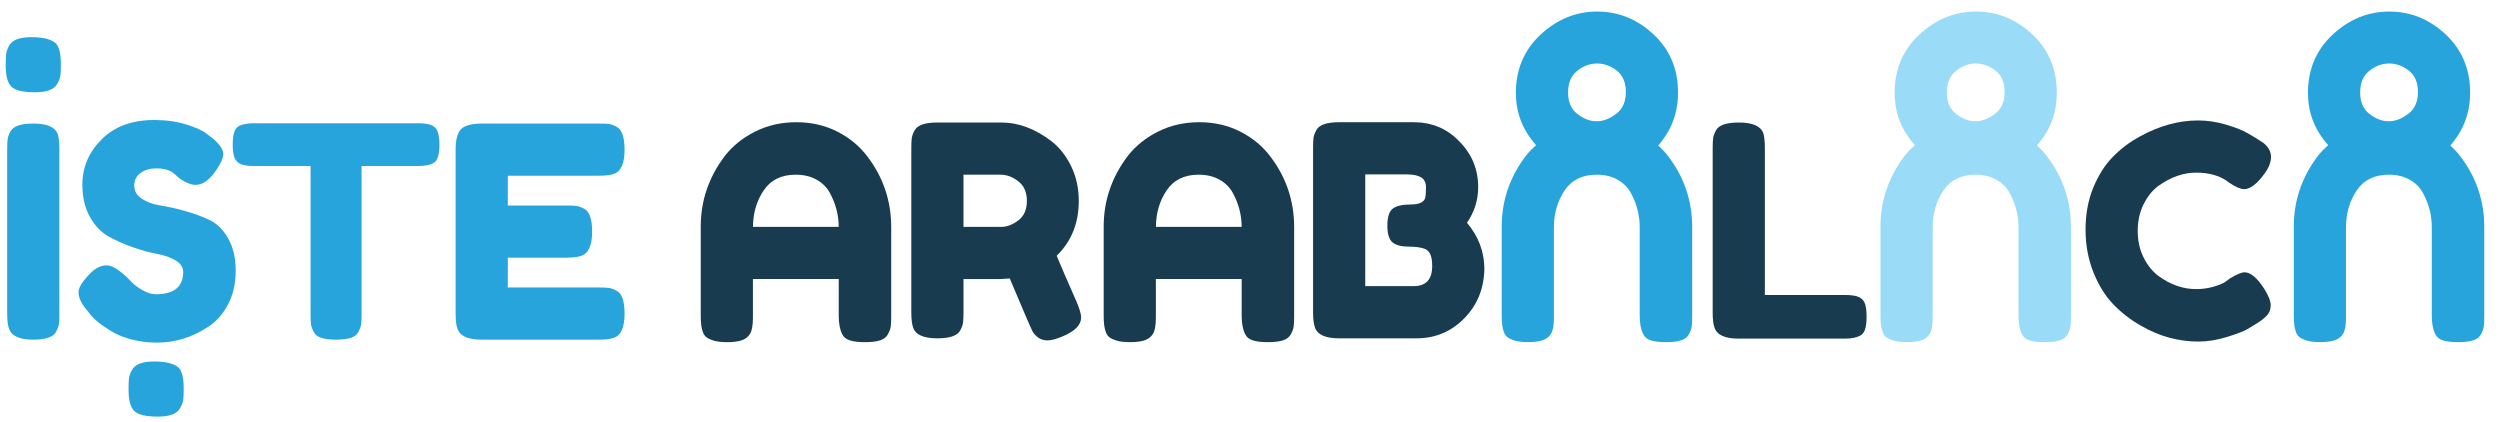
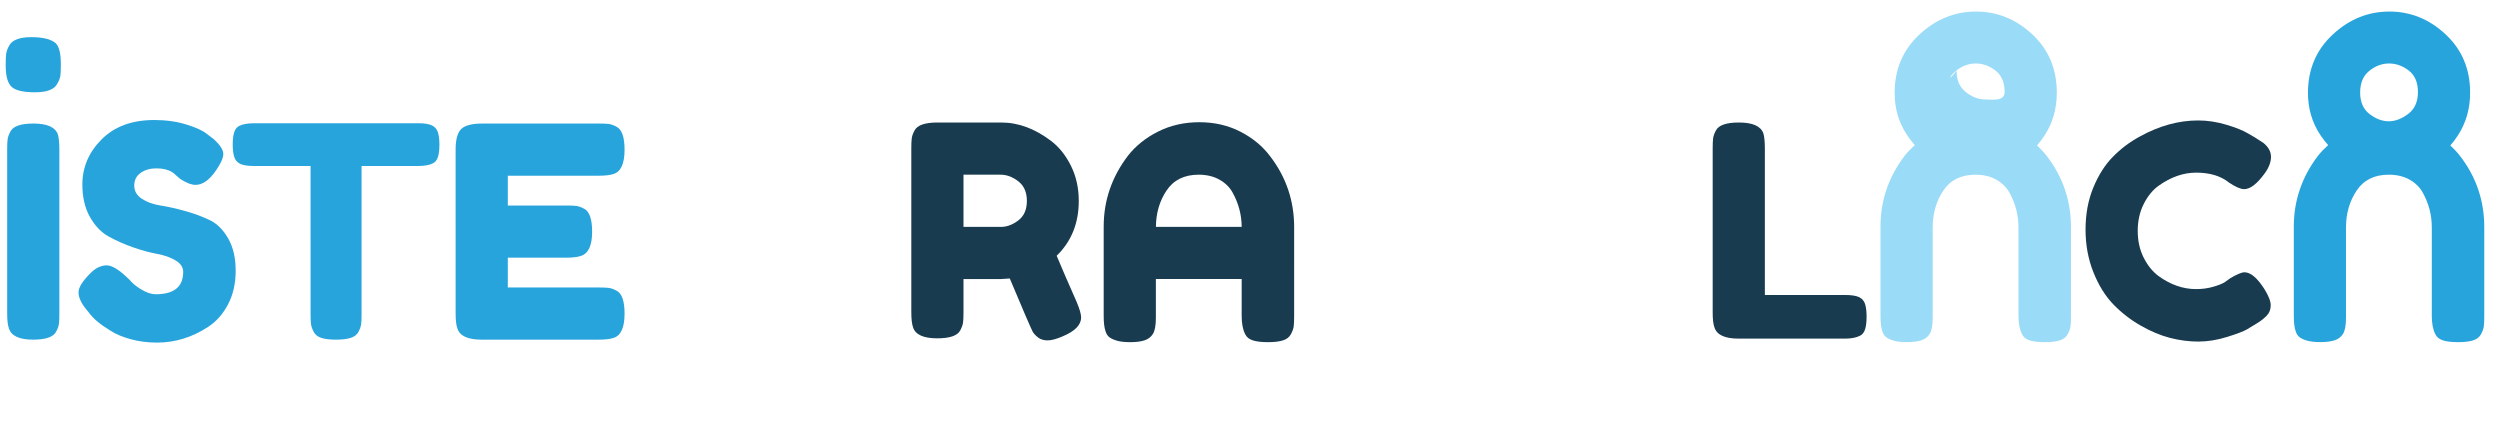
<svg xmlns="http://www.w3.org/2000/svg" version="1.1" id="Layer_1" x="0px" y="0px" viewBox="0 0 508.75 85.78" style="enable-background:new 0 0 508.75 85.78;" xml:space="preserve">
  <style type="text/css">
	.st0{fill:#183B50;}
	.st1{fill:#28A4DD;}
	.st2{fill:#9ADBF8;}
</style>
  <g>
    <path class="st0" d="M219.11,61.47c0.6,1.44,0.9,2.48,0.9,3.12c0,1.52-1.24,2.8-3.72,3.84c-1.28,0.56-2.31,0.84-3.09,0.84   c-0.78,0-1.42-0.19-1.92-0.57c-0.5-0.38-0.87-0.77-1.11-1.17c-0.4-0.76-1.96-4.38-4.68-10.86l-1.86,0.12h-7.56v6.78   c0,0.92-0.03,1.61-0.09,2.07c-0.06,0.46-0.25,0.99-0.57,1.59c-0.56,1.08-2.12,1.62-4.68,1.62c-2.8,0-4.44-0.74-4.92-2.22   c-0.24-0.68-0.36-1.72-0.36-3.12v-33.3c0-0.92,0.03-1.61,0.09-2.07c0.06-0.46,0.25-0.99,0.57-1.59c0.56-1.08,2.12-1.62,4.68-1.62   h12.96c3.52,0,6.94,1.28,10.26,3.84c1.6,1.24,2.92,2.92,3.96,5.04c1.04,2.12,1.56,4.48,1.56,7.08c0,4.52-1.5,8.24-4.5,11.16   C215.91,54.17,217.27,57.31,219.11,61.47z M196.07,46.17h7.68c1.16,0,2.32-0.44,3.48-1.32c1.16-0.88,1.74-2.2,1.74-3.96   c0-1.76-0.58-3.09-1.74-3.99c-1.16-0.9-2.36-1.35-3.6-1.35h-7.56V46.17z" />
-     <path class="st0" d="M298.53,45.33c2.36,2.8,3.54,5.94,3.54,9.42c-0.08,4-1.45,7.35-4.11,10.05c-2.66,2.7-5.89,4.05-9.69,4.05   h-15.78c-2.8,0-4.44-0.76-4.92-2.28c-0.24-0.68-0.36-1.72-0.36-3.12v-33.3c0-0.96,0.03-1.66,0.09-2.1   c0.06-0.44,0.25-0.96,0.57-1.56c0.56-1.08,2.12-1.62,4.68-1.62h15.12c3.68,0,6.76,1.28,9.24,3.84c2.6,2.6,3.9,5.72,3.9,9.36   C300.81,40.71,300.05,43.13,298.53,45.33z M291.45,54.15c0-0.96-0.11-1.72-0.33-2.28c-0.22-0.56-0.59-0.96-1.11-1.2   c-0.8-0.32-1.92-0.48-3.36-0.48s-2.52-0.28-3.24-0.84c-0.72-0.56-1.08-1.71-1.08-3.45c0-1.74,0.37-2.89,1.11-3.45   c0.74-0.56,1.97-0.84,3.69-0.84c1.6,0,2.56-0.42,2.88-1.26c0.12-0.44,0.18-1.16,0.18-2.16c0-1-0.33-1.7-0.99-2.1   c-0.66-0.4-1.65-0.6-2.97-0.6h-8.4v22.74h9.84C290.19,58.23,291.45,56.87,291.45,54.15z" />
    <path class="st0" d="M359.15,60.03h16.32c1.32,0,2.28,0.15,2.88,0.45c0.6,0.3,1,0.77,1.2,1.41c0.2,0.64,0.3,1.49,0.3,2.55   c0,1.06-0.1,1.91-0.3,2.55c-0.2,0.64-0.54,1.08-1.02,1.32c-0.76,0.4-1.8,0.6-3.12,0.6h-21.6c-2.8,0-4.44-0.76-4.92-2.28   c-0.24-0.64-0.36-1.66-0.36-3.06V30.21c0-0.92,0.03-1.61,0.09-2.07c0.06-0.46,0.25-0.99,0.57-1.59c0.56-1.08,2.12-1.62,4.68-1.62   c2.8,0,4.46,0.74,4.98,2.22c0.2,0.68,0.3,1.72,0.3,3.12V60.03z" />
    <path class="st0" d="M452.79,57.39l1.08-0.78c1.36-0.8,2.32-1.2,2.88-1.2c1.24,0,2.58,1.12,4.02,3.36c0.88,1.4,1.32,2.52,1.32,3.36   c0,0.84-0.27,1.54-0.81,2.1c-0.54,0.56-1.17,1.06-1.89,1.5c-0.72,0.44-1.41,0.86-2.07,1.26c-0.66,0.4-2.01,0.92-4.05,1.56   c-2.04,0.64-4.01,0.96-5.91,0.96c-1.9,0-3.82-0.25-5.76-0.75c-1.94-0.5-3.94-1.34-6-2.52c-2.06-1.18-3.91-2.62-5.55-4.32   c-1.64-1.7-2.99-3.88-4.05-6.54c-1.06-2.66-1.59-5.55-1.59-8.67c0-3.12,0.52-5.95,1.56-8.49c1.04-2.54,2.37-4.64,3.99-6.3   c1.62-1.66,3.47-3.05,5.55-4.17c3.92-2.16,7.86-3.24,11.82-3.24c1.88,0,3.79,0.29,5.73,0.87c1.94,0.58,3.41,1.17,4.41,1.77   l1.44,0.84c0.72,0.44,1.28,0.8,1.68,1.08c1.04,0.84,1.56,1.79,1.56,2.85c0,1.06-0.42,2.17-1.26,3.33c-1.56,2.16-2.96,3.24-4.2,3.24   c-0.72,0-1.74-0.44-3.06-1.32c-1.68-1.36-3.92-2.04-6.72-2.04c-2.6,0-5.16,0.9-7.68,2.7c-1.2,0.88-2.2,2.12-3,3.72   c-0.8,1.6-1.2,3.41-1.2,5.43c0,2.02,0.4,3.83,1.2,5.43c0.8,1.6,1.82,2.86,3.06,3.78c2.44,1.76,4.98,2.64,7.62,2.64   c1.24,0,2.41-0.16,3.51-0.48C451.52,58.03,452.31,57.71,452.79,57.39z" />
    <g>
-       <path class="st1" d="M339.5,31.83c-0.6-0.81-1.3-1.53-2.05-2.22c0.51-0.59,0.99-1.22,1.45-1.91c1.72-2.58,2.58-5.53,2.58-8.85    c0-4.8-1.66-8.75-4.98-11.85s-7.14-4.65-11.46-4.65s-8.16,1.56-11.52,4.68c-3.36,3.12-5.04,7.08-5.04,11.88    c0,3.2,0.85,6.07,2.55,8.61c0.49,0.73,1.01,1.4,1.56,2.02c-0.75,0.67-1.46,1.38-2.07,2.16c-3.28,4.32-4.92,9.12-4.92,14.4v18.12    c0,1.4,0.12,2.44,0.36,3.12c0.16,0.56,0.42,0.98,0.78,1.26c0.36,0.28,0.88,0.52,1.56,0.72c0.68,0.2,1.59,0.3,2.73,0.3    c1.14,0,2.09-0.12,2.85-0.36c0.76-0.24,1.34-0.68,1.74-1.32c0.4-0.64,0.6-1.74,0.6-3.3V46.29c0-2.84,0.72-5.34,2.16-7.5    c1.44-2.16,3.62-3.24,6.54-3.24c1.64,0,3.06,0.34,4.26,1.02c1.2,0.68,2.1,1.58,2.7,2.7c1.2,2.2,1.8,4.52,1.8,6.96v18    c0,1.6,0.24,2.86,0.72,3.78c0.28,0.6,0.8,1.02,1.56,1.26c0.76,0.24,1.78,0.36,3.06,0.36c1.28,0,2.3-0.12,3.06-0.36    c0.76-0.24,1.3-0.66,1.62-1.26s0.51-1.13,0.57-1.59c0.06-0.46,0.09-1.17,0.09-2.13V46.23C344.36,40.87,342.74,36.07,339.5,31.83z     M320.96,14.42c1.24-1,2.58-1.5,4.02-1.5c1.44,0,2.78,0.48,4.02,1.44c1.24,0.96,1.86,2.42,1.86,4.38c0,1.96-0.66,3.44-1.98,4.44    c-1.32,1-2.64,1.5-3.96,1.5s-2.62-0.49-3.9-1.47c-1.28-0.98-1.92-2.44-1.92-4.38C319.1,16.89,319.72,15.42,320.96,14.42z" />
-     </g>
+       </g>
    <g>
-       <path class="st2" d="M416.58,31.83c-0.61-0.81-1.3-1.53-2.05-2.22c0.51-0.59,0.99-1.22,1.45-1.91c1.72-2.58,2.58-5.53,2.58-8.85    c0-4.8-1.66-8.75-4.98-11.85s-7.14-4.65-11.46-4.65c-4.32,0-8.16,1.56-11.52,4.68c-3.36,3.12-5.04,7.08-5.04,11.88    c0,3.2,0.85,6.07,2.55,8.61c0.49,0.73,1.01,1.4,1.56,2.02c-0.75,0.67-1.46,1.38-2.07,2.16c-3.28,4.32-4.92,9.12-4.92,14.4v18.12    c0,1.4,0.12,2.44,0.36,3.12c0.16,0.56,0.42,0.98,0.78,1.26c0.36,0.28,0.88,0.52,1.56,0.72c0.68,0.2,1.59,0.3,2.73,0.3    c1.14,0,2.09-0.12,2.85-0.36c0.76-0.24,1.34-0.68,1.74-1.32c0.4-0.64,0.6-1.74,0.6-3.3V46.29c0-2.84,0.72-5.34,2.16-7.5    c1.44-2.16,3.62-3.24,6.54-3.24c1.64,0,3.06,0.34,4.26,1.02c1.2,0.68,2.1,1.58,2.7,2.7c1.2,2.2,1.8,4.52,1.8,6.96v18    c0,1.6,0.24,2.86,0.72,3.78c0.28,0.6,0.8,1.02,1.56,1.26c0.76,0.24,1.78,0.36,3.06,0.36c1.28,0,2.3-0.12,3.06-0.36    c0.76-0.24,1.3-0.66,1.62-1.26s0.51-1.13,0.57-1.59c0.06-0.46,0.09-1.17,0.09-2.13V46.23C421.44,40.87,419.82,36.07,416.58,31.83z     M398.04,14.42c1.24-1,2.58-1.5,4.02-1.5s2.78,0.48,4.02,1.44s1.86,2.42,1.86,4.38c0,1.96-0.66,3.44-1.98,4.44s-2.64,1.5-3.96,1.5    c-1.32,0-2.62-0.49-3.9-1.47c-1.28-0.98-1.92-2.44-1.92-4.38C396.18,16.89,396.8,15.42,398.04,14.42z" />
+       <path class="st2" d="M416.58,31.83c-0.61-0.81-1.3-1.53-2.05-2.22c0.51-0.59,0.99-1.22,1.45-1.91c1.72-2.58,2.58-5.53,2.58-8.85    c0-4.8-1.66-8.75-4.98-11.85s-7.14-4.65-11.46-4.65c-4.32,0-8.16,1.56-11.52,4.68c-3.36,3.12-5.04,7.08-5.04,11.88    c0,3.2,0.85,6.07,2.55,8.61c0.49,0.73,1.01,1.4,1.56,2.02c-0.75,0.67-1.46,1.38-2.07,2.16c-3.28,4.32-4.92,9.12-4.92,14.4v18.12    c0,1.4,0.12,2.44,0.36,3.12c0.16,0.56,0.42,0.98,0.78,1.26c0.36,0.28,0.88,0.52,1.56,0.72c0.68,0.2,1.59,0.3,2.73,0.3    c1.14,0,2.09-0.12,2.85-0.36c0.76-0.24,1.34-0.68,1.74-1.32c0.4-0.64,0.6-1.74,0.6-3.3V46.29c0-2.84,0.72-5.34,2.16-7.5    c1.44-2.16,3.62-3.24,6.54-3.24c1.64,0,3.06,0.34,4.26,1.02c1.2,0.68,2.1,1.58,2.7,2.7c1.2,2.2,1.8,4.52,1.8,6.96v18    c0,1.6,0.24,2.86,0.72,3.78c0.28,0.6,0.8,1.02,1.56,1.26c0.76,0.24,1.78,0.36,3.06,0.36c1.28,0,2.3-0.12,3.06-0.36    c0.76-0.24,1.3-0.66,1.62-1.26s0.51-1.13,0.57-1.59c0.06-0.46,0.09-1.17,0.09-2.13V46.23C421.44,40.87,419.82,36.07,416.58,31.83z     M398.04,14.42c1.24-1,2.58-1.5,4.02-1.5s2.78,0.48,4.02,1.44s1.86,2.42,1.86,4.38s-2.64,1.5-3.96,1.5    c-1.32,0-2.62-0.49-3.9-1.47c-1.28-0.98-1.92-2.44-1.92-4.38C396.18,16.89,396.8,15.42,398.04,14.42z" />
    </g>
    <g>
      <path class="st1" d="M500.69,31.83c-0.61-0.81-1.3-1.53-2.05-2.22c0.51-0.59,0.99-1.22,1.45-1.91c1.72-2.58,2.58-5.53,2.58-8.85    c0-4.8-1.66-8.75-4.98-11.85s-7.14-4.65-11.46-4.65c-4.32,0-8.16,1.56-11.52,4.68c-3.36,3.12-5.04,7.08-5.04,11.88    c0,3.2,0.85,6.07,2.55,8.61c0.49,0.73,1.01,1.4,1.56,2.02c-0.75,0.67-1.46,1.38-2.07,2.16c-3.28,4.32-4.92,9.12-4.92,14.4v18.12    c0,1.4,0.12,2.44,0.36,3.12c0.16,0.56,0.42,0.98,0.78,1.26c0.36,0.28,0.88,0.52,1.56,0.72c0.68,0.2,1.59,0.3,2.73,0.3    c1.14,0,2.09-0.12,2.85-0.36c0.76-0.24,1.34-0.68,1.74-1.32c0.4-0.64,0.6-1.74,0.6-3.3V46.29c0-2.84,0.72-5.34,2.16-7.5    c1.44-2.16,3.62-3.24,6.54-3.24c1.64,0,3.06,0.34,4.26,1.02c1.2,0.68,2.1,1.58,2.7,2.7c1.2,2.2,1.8,4.52,1.8,6.96v18    c0,1.6,0.24,2.86,0.72,3.78c0.28,0.6,0.8,1.02,1.56,1.26c0.76,0.24,1.78,0.36,3.06,0.36c1.28,0,2.3-0.12,3.06-0.36    c0.76-0.24,1.3-0.66,1.62-1.26s0.51-1.13,0.57-1.59c0.06-0.46,0.09-1.17,0.09-2.13V46.23C505.55,40.87,503.93,36.07,500.69,31.83z     M482.15,14.42c1.24-1,2.58-1.5,4.02-1.5c1.44,0,2.78,0.48,4.02,1.44c1.24,0.96,1.86,2.42,1.86,4.38c0,1.96-0.66,3.44-1.98,4.44    c-1.32,1-2.64,1.5-3.96,1.5c-1.32,0-2.62-0.49-3.9-1.47c-1.28-0.98-1.92-2.44-1.92-4.38C480.29,16.89,480.91,15.42,482.15,14.42z" />
    </g>
    <g>
-       <path class="st0" d="M176.5,31.83c-1.56-2.08-3.59-3.76-6.09-5.04c-2.5-1.28-5.28-1.92-8.34-1.92c-3.06,0-5.85,0.63-8.37,1.89    c-2.52,1.26-4.58,2.91-6.18,4.95c-3.28,4.32-4.92,9.12-4.92,14.4v18.12c0,1.4,0.12,2.44,0.36,3.12c0.16,0.56,0.42,0.98,0.78,1.26    c0.36,0.28,0.88,0.52,1.56,0.72c0.68,0.2,1.59,0.3,2.73,0.3c1.14,0,2.09-0.12,2.85-0.36c0.76-0.24,1.34-0.68,1.74-1.32    c0.4-0.64,0.6-1.74,0.6-3.3v-7.88h17.46v7.46c0,1.6,0.24,2.86,0.72,3.78c0.28,0.6,0.8,1.02,1.56,1.26    c0.76,0.24,1.78,0.36,3.06,0.36c1.28,0,2.3-0.12,3.06-0.36c0.76-0.24,1.3-0.66,1.62-1.26s0.51-1.13,0.57-1.59    c0.06-0.46,0.09-1.17,0.09-2.13V46.23C181.36,40.87,179.74,36.07,176.5,31.83z M155.38,38.79c1.44-2.16,3.62-3.24,6.54-3.24    c1.64,0,3.06,0.34,4.26,1.02c1.2,0.68,2.1,1.58,2.7,2.7c1.19,2.18,1.79,4.48,1.8,6.9h-17.45    C153.25,43.38,153.96,40.92,155.38,38.79z" />
-     </g>
+       </g>
    <g>
      <path class="st0" d="M258.5,31.83c-1.56-2.08-3.59-3.76-6.09-5.04c-2.5-1.28-5.28-1.92-8.34-1.92c-3.06,0-5.85,0.63-8.37,1.89    c-2.52,1.26-4.58,2.91-6.18,4.95c-3.28,4.32-4.92,9.12-4.92,14.4v18.12c0,1.4,0.12,2.44,0.36,3.12c0.16,0.56,0.42,0.98,0.78,1.26    c0.36,0.28,0.88,0.52,1.56,0.72c0.68,0.2,1.59,0.3,2.73,0.3c1.14,0,2.09-0.12,2.85-0.36c0.76-0.24,1.34-0.68,1.74-1.32    c0.4-0.64,0.6-1.74,0.6-3.3v-7.88h17.46v7.46c0,1.6,0.24,2.86,0.72,3.78c0.28,0.6,0.8,1.02,1.56,1.26    c0.76,0.24,1.78,0.36,3.06,0.36c1.28,0,2.3-0.12,3.06-0.36c0.76-0.24,1.3-0.66,1.62-1.26s0.51-1.13,0.57-1.59    c0.06-0.46,0.09-1.17,0.09-2.13V46.23C263.36,40.87,261.74,36.07,258.5,31.83z M237.38,38.79c1.44-2.16,3.62-3.24,6.54-3.24    c1.64,0,3.06,0.34,4.26,1.02c1.2,0.68,2.1,1.58,2.7,2.7c1.19,2.18,1.79,4.48,1.8,6.9h-17.45    C235.25,43.38,235.96,40.92,237.38,38.79z" />
    </g>
  </g>
  <g>
    <g>
      <path class="st1" d="M1.46,30.42c0-0.92,0.03-1.61,0.09-2.07c0.06-0.46,0.25-0.99,0.57-1.59c0.56-1.08,2.12-1.62,4.68-1.62    c2.8,0,4.46,0.74,4.98,2.22c0.2,0.68,0.3,1.72,0.3,3.12v33.36c0,0.96-0.03,1.66-0.09,2.1s-0.25,0.96-0.57,1.56    c-0.56,1.08-2.12,1.62-4.68,1.62c-2.8,0-4.44-0.76-4.92-2.28c-0.24-0.64-0.36-1.66-0.36-3.06V30.42z" />
      <path class="st1" d="M17.54,62.94c-1.04-1.28-1.56-2.43-1.56-3.45c0-1.02,0.86-2.37,2.58-4.05c1-0.96,2.06-1.44,3.18-1.44    c1.12,0,2.68,1,4.68,3c0.56,0.68,1.36,1.33,2.4,1.95c1.04,0.62,2,0.93,2.88,0.93c3.72,0,5.58-1.52,5.58-4.56    c0-0.92-0.51-1.69-1.53-2.31c-1.02-0.62-2.29-1.07-3.81-1.35c-1.52-0.28-3.16-0.73-4.92-1.35c-1.76-0.62-3.4-1.35-4.92-2.19    c-1.52-0.84-2.79-2.17-3.81-3.99c-1.02-1.82-1.53-4.01-1.53-6.57c0-3.52,1.31-6.59,3.93-9.21c2.62-2.62,6.19-3.93,10.71-3.93    c2.4,0,4.59,0.31,6.57,0.93c1.98,0.62,3.35,1.25,4.11,1.89l1.5,1.14c1.24,1.16,1.86,2.14,1.86,2.94c0,0.8-0.48,1.9-1.44,3.3    c-1.36,2-2.76,3-4.2,3c-0.84,0-1.88-0.4-3.12-1.2c-0.12-0.08-0.35-0.28-0.69-0.6s-0.65-0.58-0.93-0.78    c-0.84-0.52-1.91-0.78-3.21-0.78c-1.3,0-2.38,0.31-3.24,0.93c-0.86,0.62-1.29,1.48-1.29,2.58c0,1.1,0.51,1.99,1.53,2.67    c1.02,0.68,2.29,1.14,3.81,1.38c1.52,0.24,3.18,0.61,4.98,1.11c1.8,0.5,3.46,1.11,4.98,1.83c1.52,0.72,2.79,1.97,3.81,3.75    c1.02,1.78,1.53,3.97,1.53,6.57c0,2.6-0.52,4.89-1.56,6.87c-1.04,1.98-2.4,3.51-4.08,4.59c-3.24,2.12-6.7,3.18-10.38,3.18    c-1.88,0-3.66-0.23-5.34-0.69c-1.68-0.46-3.04-1.03-4.08-1.71c-2.12-1.28-3.6-2.52-4.44-3.72L17.54,62.94z" />
      <path class="st1" d="M51.74,25.08H85.1c1.28,0,2.22,0.15,2.82,0.45s1,0.77,1.2,1.41c0.2,0.64,0.3,1.48,0.3,2.52    c0,1.04-0.1,1.87-0.3,2.49c-0.2,0.62-0.54,1.05-1.02,1.29c-0.72,0.36-1.74,0.54-3.06,0.54H73.58v30.18c0,0.92-0.03,1.6-0.09,2.04    c-0.06,0.44-0.24,0.95-0.54,1.53c-0.3,0.58-0.83,0.99-1.59,1.23c-0.76,0.24-1.76,0.36-3,0.36c-1.24,0-2.23-0.12-2.97-0.36    c-0.74-0.24-1.26-0.65-1.56-1.23c-0.3-0.58-0.48-1.1-0.54-1.56c-0.06-0.46-0.09-1.15-0.09-2.07V33.78H51.68    c-1.28,0-2.22-0.15-2.82-0.45s-1-0.77-1.2-1.41c-0.2-0.64-0.3-1.48-0.3-2.52s0.1-1.87,0.3-2.49c0.2-0.62,0.54-1.05,1.02-1.29    C49.4,25.26,50.42,25.08,51.74,25.08z" />
      <path class="st1" d="M103.34,58.5h18.48c0.92,0,1.61,0.03,2.07,0.09c0.46,0.06,0.99,0.25,1.59,0.57c1.08,0.56,1.62,2.12,1.62,4.68    c0,2.8-0.74,4.44-2.22,4.92c-0.68,0.24-1.72,0.36-3.12,0.36H98c-2.8,0-4.44-0.76-4.92-2.28c-0.24-0.64-0.36-1.66-0.36-3.06V30.42    c0-2.04,0.38-3.43,1.14-4.17c0.76-0.74,2.2-1.11,4.32-1.11h23.64c0.92,0,1.61,0.03,2.07,0.09c0.46,0.06,0.99,0.25,1.59,0.57    c1.08,0.56,1.62,2.12,1.62,4.68c0,2.8-0.74,4.44-2.22,4.92c-0.68,0.24-1.72,0.36-3.12,0.36h-18.42v6.06h11.88    c0.92,0,1.61,0.03,2.07,0.09c0.46,0.06,0.99,0.25,1.59,0.57c1.08,0.56,1.62,2.12,1.62,4.68c0,2.8-0.76,4.44-2.28,4.92    c-0.68,0.24-1.72,0.36-3.12,0.36h-11.76V58.5z" />
    </g>
    <g>
      <path class="st1" d="M11.36,8.82c0.68,0.68,1.02,2.08,1.02,4.2v0.24c0,0.96-0.03,1.67-0.09,2.13c-0.06,0.46-0.27,1.01-0.63,1.65    c-0.6,1.16-2.11,1.74-4.53,1.74c-2.42,0-4.02-0.38-4.8-1.14c-0.78-0.76-1.17-2.2-1.17-4.32v-0.24c0-0.92,0.03-1.62,0.09-2.1    C1.31,10.5,1.5,9.96,1.82,9.36c0.6-1.2,2.11-1.8,4.53-1.8C8.77,7.56,10.44,7.98,11.36,8.82z" />
    </g>
    <g>
-       <path class="st1" d="M36.36,74.82c0.68,0.68,1.02,2.08,1.02,4.2v0.24c0,0.96-0.03,1.67-0.09,2.13c-0.06,0.46-0.27,1.01-0.63,1.65    c-0.6,1.16-2.11,1.74-4.53,1.74c-2.42,0-4.02-0.38-4.8-1.14c-0.78-0.76-1.17-2.2-1.17-4.32v-0.24c0-0.92,0.03-1.62,0.09-2.1    c0.06-0.48,0.25-1.02,0.57-1.62c0.6-1.2,2.11-1.8,4.53-1.8C33.77,73.56,35.44,73.98,36.36,74.82z" />
-     </g>
+       </g>
  </g>
</svg>